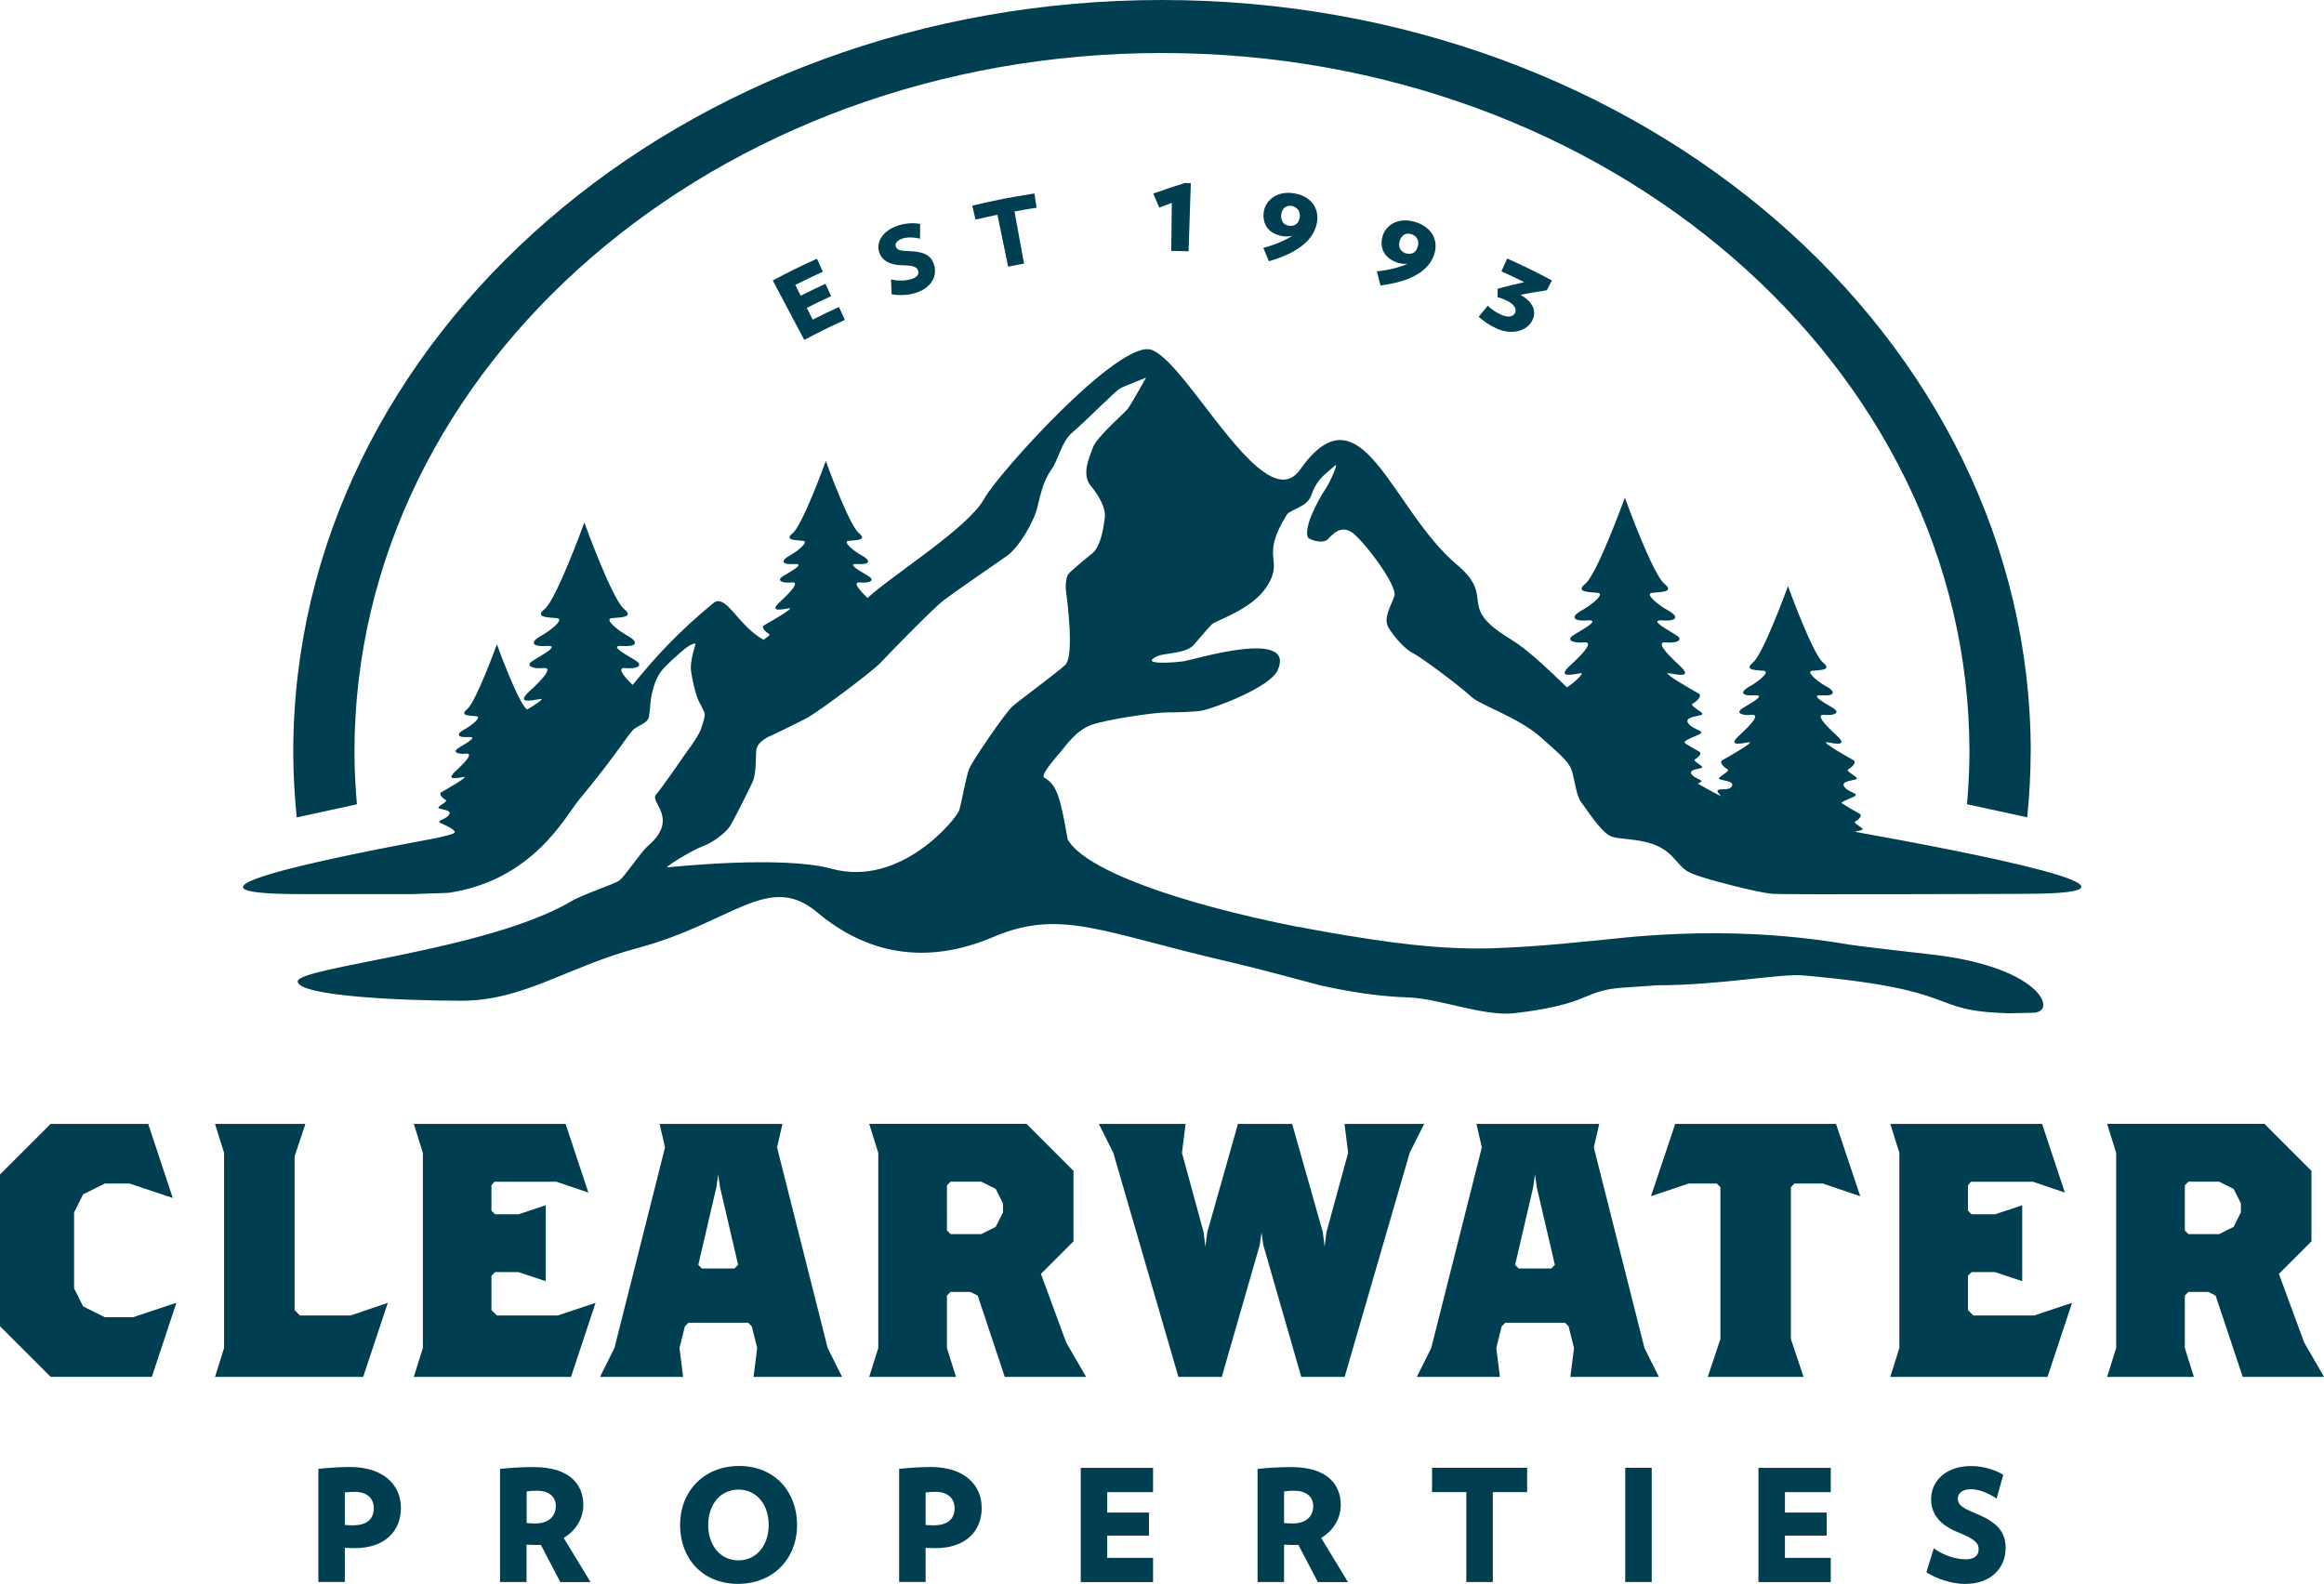
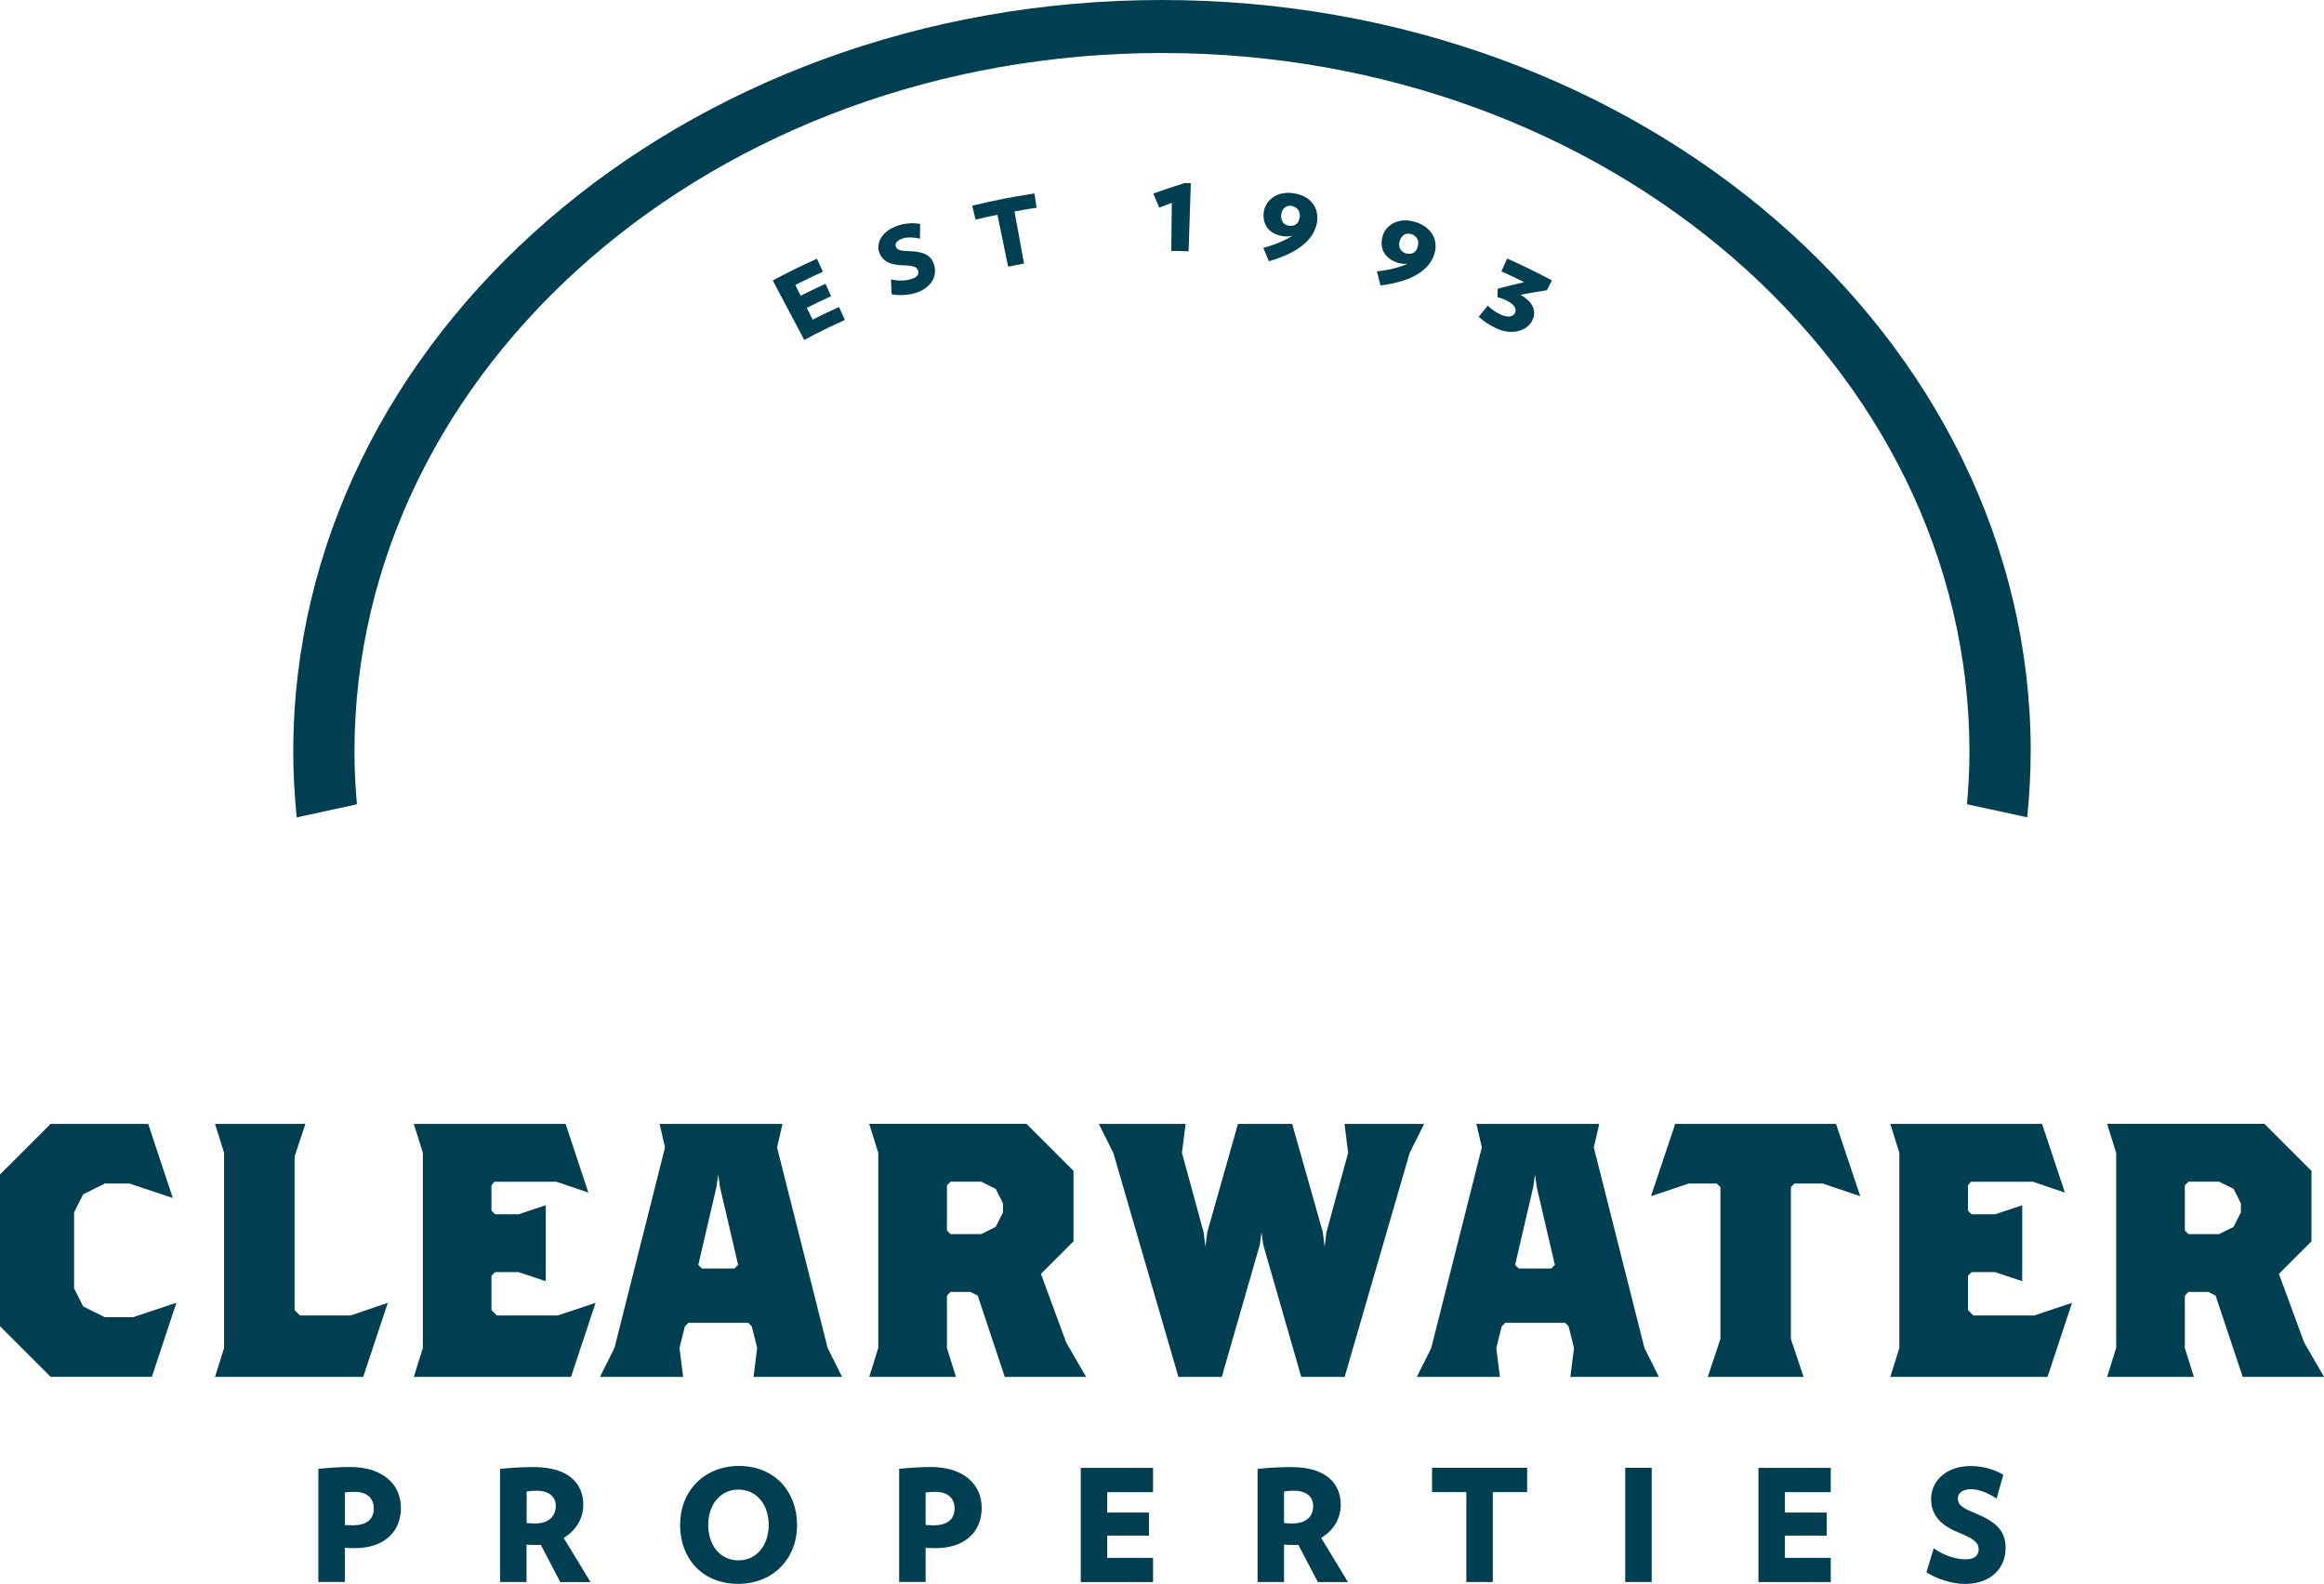
<svg xmlns="http://www.w3.org/2000/svg" id="Layer_2" data-name="Layer 2" viewBox="0 0 352.01 239.91">
  <defs>
    <style> .cls-1 { fill: #003e52; } </style>
  </defs>
  <g id="Layer_1-2" data-name="Layer 1">
    <g>
      <path class="cls-1" d="M307.59,113.93C307.59,51.01,248.68,0,176,0S44.42,51.01,44.42,113.93c0,3.33.2,6.62.52,9.88l9.12-1.98c-.22-2.61-.37-5.24-.37-7.9,0-58.49,54.76-105.9,122.31-105.9s122.31,47.42,122.31,105.9c0,2.66-.15,5.28-.37,7.89l9.12,1.98c.32-3.25.52-6.54.52-9.87" />
      <path class="cls-1" d="M60.72,228.37c0-3.49-2.69-6.16-7.69-6.16-1.44,0-3.04.09-4.81.28v17.13h4.01v-5.17c.54.02.92.05,1.49.05,4.58,0,7.01-2.57,7.01-6.13M56.62,228.44c0,1.68-1.06,2.6-3.19,2.6-.38,0-.64-.02-1.2-.05v-4.93c.61-.07.97-.09,1.49-.09,1.98,0,2.9,1.09,2.9,2.48M89.44,239.63l-4.06-6.68c1.86-1.11,2.97-2.95,2.97-5,0-3.16-2.12-5.73-7.51-5.73-2.03,0-3.63.12-5.1.28v17.13h4.01v-5.66c.57.02.9.05,1.49.05.24,0,.45,0,.68-.02l2.95,5.64h4.56ZM84.18,228.09c0,1.75-1.23,2.67-3.14,2.67-.47,0-.76-.02-1.27-.07v-4.77c.57-.1.94-.12,1.56-.12,1.72,0,2.86.85,2.86,2.29M120.73,230.99c0-5.1-3.45-8.94-8.78-8.94s-8.94,3.84-8.94,8.94,3.42,8.92,8.78,8.92,8.94-3.85,8.94-8.92M116.43,230.99c0,3.09-1.84,5.36-4.58,5.36s-4.58-2.26-4.58-5.36,1.84-5.36,4.58-5.36,4.58,2.24,4.58,5.36M148.69,228.37c0-3.49-2.69-6.16-7.69-6.16-1.44,0-3.04.09-4.81.28v17.13h4.01v-5.17c.54.02.92.05,1.49.05,4.58,0,7.01-2.57,7.01-6.13M144.59,228.44c0,1.68-1.06,2.6-3.19,2.6-.38,0-.64-.02-1.2-.05v-4.93c.61-.07.97-.09,1.49-.09,1.98,0,2.9,1.09,2.9,2.48M174.65,239.63v-3.66h-6.94v-3.37h6.32v-3.49h-6.32v-3.09h6.94v-3.68h-10.95v17.3h10.95ZM204.17,239.63l-4.06-6.68c1.86-1.11,2.97-2.95,2.97-5,0-3.16-2.12-5.73-7.5-5.73-2.03,0-3.63.12-5.1.28v17.13h4.01v-5.66c.57.02.9.05,1.49.05.24,0,.45,0,.68-.02l2.95,5.64h4.55ZM198.91,228.09c0,1.75-1.23,2.67-3.14,2.67-.47,0-.76-.02-1.28-.07v-4.77c.57-.1.95-.12,1.56-.12,1.72,0,2.85.85,2.85,2.29M231.31,226.01v-3.68h-14.4v3.68h5.19v13.62h4.01v-13.62h5.19ZM250.18,222.33h-4.01v17.3h4.01v-17.3ZM277.3,239.63v-3.66h-6.94v-3.37h6.32v-3.49h-6.32v-3.09h6.94v-3.68h-10.95v17.3h10.95ZM303.79,234.53c0-2.22-.97-3.78-4.2-5.14-2.17-.92-3.04-1.3-3.04-2.43,0-.71.59-1.39,2.05-1.39,1.23,0,2.83.73,3.82,1.42l1.01-3.59c-1.01-.68-2.95-1.34-4.84-1.34-4.04,0-6.09,2.45-6.09,4.98,0,2.08,1.06,3.85,4.11,5.07,2.64,1.06,3.09,1.68,3.09,2.57,0,.85-.54,1.51-1.96,1.51-1.63,0-3.45-.66-4.84-1.67l-1.11,3.63c1.51.99,3.87,1.77,5.83,1.77,4.15,0,6.16-2.62,6.16-5.38" />
    </g>
    <path class="cls-1" d="M7.67,170.24l-7.67,7.66v22.99l7.67,7.66h15.33l3.72-11.22-6.57,2.19h-4.27l-3.29-1.64-1.37-2.74v-11.49l1.37-2.74,3.29-1.64h3.72l6.57,2.19-3.72-11.22H7.67ZM32.57,170.24l1.37,4.38v29.56l-1.37,4.38h22.44l3.73-11.22-5.64,1.92h-7.66l-.82-.82v-23.27l1.64-4.93h-13.68ZM62.68,170.24l1.37,4.38v29.56l-1.37,4.38h23.81l3.72-11.22-5.75,1.92h-9.2l-.82-.82v-5.2l.55-.55h3.56l4.11,1.37v-11.5l-4.11,1.37h-3.56l-.55-.55v-3.83l.44-.55h9.42l4.82,1.64-3.45-10.4h-22.99ZM105.77,191.59l2.74-11.77.27-1.92.28,1.92,2.74,11.77-.55.55h-4.93l-.55-.55ZM99.91,170.24l.82,3.56-7.66,30.38-2.19,4.38h12.59l-.55-4.38.82-3.28.55-.55h9.03l.55.55.82,3.28-.55,4.38h13.41l-2.19-4.38-7.66-30.38.82-3.56h-18.61ZM143.43,186.39v-6.85l.55-.55h4.65l2.19,1.09,1.1,2.19v1.37l-1.1,2.19-2.19,1.1h-4.65l-.55-.55ZM131.66,170.24l1.37,4.38v29.56l-1.37,4.38h13.14l-1.37-4.38v-7.94l.55-.55h3.01l1.1.55,4.1,12.32h12.32l-3.01-5.2-3.83-10.4,4.93-4.93v-10.68l-7.12-7.12h-23.81ZM203.65,170.24l.55,4.38-3.29,12.04-.27,2.19-.27-2.19-4.65-16.42h-8.21l-4.65,16.42-.28,2.19-.27-2.19-3.28-12.04.55-4.38h-13.14l2.19,4.38,9.86,33.94h6.57l5.75-19.98.27-1.92.27,1.92,5.75,19.98h6.57l9.85-33.94,2.19-4.38h-12.04ZM229.49,191.59l2.74-11.77.27-1.92.27,1.92,2.74,11.77-.55.55h-4.93l-.55-.55ZM223.63,170.24l.82,3.56-7.66,30.38-2.19,4.38h12.59l-.55-4.38.82-3.28.55-.55h9.03l.55.55.82,3.28-.55,4.38h13.41l-2.19-4.38-7.67-30.38.82-3.56h-18.61ZM253.74,170.24l-3.67,10.95,5.7-1.92h4.27l.55.55v22.99l-1.92,5.75h14.51l-1.92-5.75v-22.99l.55-.55h4.27l5.69,1.92-3.67-10.95h-24.36ZM286.32,170.24l1.37,4.38v29.56l-1.37,4.38h23.81l3.72-11.22-5.75,1.92h-9.2l-.82-.82v-5.2l.55-.55h3.56l4.11,1.37v-11.5l-4.11,1.37h-3.56l-.55-.55v-3.83l.44-.55h9.42l4.82,1.64-3.45-10.4h-22.99ZM330.93,186.39v-6.85l.55-.55h4.65l2.19,1.09,1.1,2.19v1.37l-1.1,2.19-2.19,1.1h-4.65l-.55-.55ZM319.16,170.24l1.37,4.38v29.56l-1.37,4.38h13.14l-1.37-4.38v-7.94l.55-.55h3.01l1.1.55,4.11,12.32h12.32l-3.01-5.2-3.83-10.4,4.93-4.93v-10.68l-7.12-7.12h-23.81Z" />
-     <path class="cls-1" d="M307.94,153.4c.4,0,.73-.08.97-.22,2.13-1.13-1.26-6.77-15.8-8.54-2.32-.28-11.44-1.29-13.2-1.59-19.76-3.37-35.47-.72-39.59-.46-4.47.47-8.78.83-13.29,1.01-8.86.4-17.6-.97-25.68-2.35-1.57-.27-3.1-.56-4.6-.85h-.16c-18.57-3.69-32.33-8.72-34.87-13.25-1.15-6.54-1.63-8.24-3.58-9.39-.64-.38,2.32-3.63,2.64-4.03.68-.83,2.24-3.12,4.59-3.95,2.34-.83,9.61-1.88,11.33-1.87,1.24,0,4.35-.06,5.38-.28,2.12-.45,10.35-3.56,11.46-6.13,2.74-6.33-12.53-1.62-14.18-1.35-1.65.26-6.93.58-4.06-.76,1.1-.51,4.35-.34,5.55-1.75.96-1.12,2.36-2.74,2.68-3.05.66-.64,6.04-2.22,8.32-5.7,2.8-4.28-1.15-4.21,3.07-10.94.48-.76,3.06-1.17,3.64-2.8.91-2.6,1.96-3.14,3.69-4.66.54-.47-.83,2.67-1.54,3.67-.86,1.22-1.57,2.82-1.86,3.43-.29.61-1.17,2.72-.77,3.76.16.41,2.3,1.12,3.06.31.76-.81,2.01-2.14,3.64-1.02,1.63,1.12,6.99,8.04,6.41,9.67-.57,1.63-1.72,3.36-.86,4.78.86,1.43,2.49,3.26,3.73,3.87,1.24.61,7.37,5.19,8.71,6.51,1.34,1.32,7.18,3.15,10.62,6.21,3.44,3.05,4.4,3.87,4.79,5.39.38,1.53.67,3.66,1.34,4.48.67.81,2.87,4.38,4.4,5.09,1.53.71,5.93.1,8.8,2.55.94.8,1.71,1.97,2.62,2.62.92.65,2.38.99,3.22,1.28.49.17,7.49,2.11,9.98,2.3,1.86.14,38.03,0,38.03,0,24.32,0-8.33-6.3-25.62-9.4.52-.17,1.22-.22,1.18-.39-.06-.3-1.54-.95-1.1-1.18.45-.24,1.13-.89.65-1.15-.29-.16-1.81-1.02-2.77-1.65.19-.25.94-.52,1.79-.9,1.22-.56-.7-.59-1.36-1.57-.66-.98,1.99-.91,1.92-1.25-.07-.35-1.81-1.12-1.29-1.39.52-.28,1.32-1.05.77-1.36-.56-.31-5.2-2.93-3.98-2.72,1.22.21,3.28.66,1.41-1.05-1.87-1.71-3.22-3.24-1.83-3.1,1.39.14,2.34-.28,1.54-.87-.8-.59-4.15-2.23-1.95-2.09,2.2.14,2.01-.64.72-1.34-1.29-.7-3.17-2.23-2.2-2.37.98-.14,3.21,0,1.67-1.26-1.53-1.25-5.16-11.16-5.3-11.58-.14.42-3.77,10.32-5.3,11.58-1.54,1.26.7,1.12,1.67,1.26.98.14-.91,1.67-2.2,2.37-1.29.7-1.48,1.48.71,1.34,2.2-.14-1.15,1.5-1.95,2.09-.8.59.14,1.01,1.53.87,1.4-.14.04,1.39-1.83,3.1-1.87,1.71.19,1.26,1.41,1.05,1.22-.21-3.42,2.41-3.98,2.72-.56.31.24,1.08.77,1.36.52.28-1.22,1.05-1.29,1.39-.07.35,2.58.28,1.92,1.25-.62.91-3.29-.27-1.56,1.47-1.23-.6-2.41-1.26-3.57-1.94l.21-.09c1.04-.47-.59-.5-1.15-1.33-.56-.83,1.69-.77,1.63-1.07-.06-.3-1.54-.95-1.1-1.18.45-.24,1.13-.89.65-1.15-.22-.13-1.21-.68-2.08-1.22-.55-.38.58-.73,1.92-1.34,1.37-.63-.78-.67-1.53-1.76-.75-1.1,2.23-1.02,2.16-1.41-.08-.39-2.04-1.25-1.45-1.57.59-.31,1.49-1.18.86-1.53-.63-.35-5.84-3.29-4.47-3.06,1.37.24,3.68.75,1.59-1.18-2.1-1.92-3.62-3.64-2.06-3.49,1.57.16,2.63-.32,1.72-.98-.9-.67-4.66-2.51-2.19-2.35,2.47.16,2.25-.72.8-1.51-1.45-.78-3.57-2.51-2.47-2.66,1.1-.16,3.61,0,1.88-1.41-1.73-1.41-5.8-12.55-5.96-13.02-.16.47-4.23,11.6-5.96,13.02-1.73,1.41.78,1.25,1.88,1.41,1.1.16-1.02,1.88-2.47,2.66-1.45.78-1.67,1.67.8,1.51,2.47-.16-1.29,1.69-2.2,2.35-.9.67.16,1.14,1.73.98,1.57-.16.04,1.57-2.06,3.49-2.1,1.92.21,1.41,1.59,1.18.66-.11-.94,1.43-2.08,2.14-3.24-3.13-6.07-5.8-8.59-7.33-8.4-5.08-1.97-6.11-8.1-11.27-9.95-8.38-14.45-27.52-23.73-14.38-5.39,7.63-16.87-15.98-22.46-18.13-4.77-1.83-23.29,18.72-25.37,22.52-2.42,4.42-13.69,11.4-17.69,15.05-1.42-1.36-2.27-2.47-1.11-2.35,1.32.13,2.2-.26,1.45-.82-.76-.56-3.91-2.1-1.84-1.97,2.07.13,1.89-.61.67-1.27-1.22-.66-2.99-2.1-2.07-2.24.92-.13,3.03,0,1.58-1.18-1.45-1.18-4.87-10.52-5-10.92-.13.4-3.55,9.74-5,10.92-1.45,1.18.66,1.05,1.58,1.18.92.13-.86,1.58-2.07,2.24-1.22.66-1.4,1.4.67,1.27,2.07-.13-1.08,1.41-1.84,1.97-.76.56.13.95,1.45.82,1.32-.13.03,1.32-1.72,2.93-1.76,1.61.18,1.18,1.33.99,1.15-.2-3.22,2.27-3.75,2.57-.52.29.23,1.02.72,1.28.34.18-.32.57-.8.91-3.91-2.13-5.69-7.13-7.63-5.53-5.51,4.54-8.95,8.38-12.2,12.38-1.54-1.51-2.38-2.69-1.07-2.56,1.58.16,2.64-.31,1.74-.99-.91-.67-4.69-2.52-2.21-2.36,2.48.16,2.27-.73.81-1.52-1.46-.79-3.59-2.52-2.48-2.68,1.1-.16,3.63,0,1.89-1.42-1.74-1.42-5.84-12.61-5.99-13.09-.16.47-4.26,11.67-5.99,13.09-1.73,1.42.79,1.26,1.89,1.42,1.1.16-1.03,1.89-2.48,2.68-1.46.79-1.68,1.68.81,1.52,2.48-.16-1.3,1.69-2.21,2.36-.91.67.16,1.14,1.74.99,1.58-.16.04,1.58-2.07,3.51-2.11,1.93.22,1.42,1.6,1.18.78-.13-.55.75-1.97,1.6l-.07-.06c-1.3-1.07-4.38-9.47-4.5-9.83-.12.35-3.2,8.76-4.5,9.83-1.3,1.07.59.95,1.42,1.07.83.12-.77,1.42-1.87,2.01-1.1.59-1.26,1.26.61,1.14,1.87-.12-.98,1.27-1.66,1.78-.68.5.12.86,1.3.74,1.18-.12.03,1.18-1.55,2.64-1.58,1.45.16,1.07,1.2.89,1.04-.18-2.9,2.04-3.37,2.31-.47.27.21.92.65,1.15s-1.04.89-1.1,1.18c-.06.3,2.19.24,1.63,1.07-.56.83-2.19.86-1.15,1.33,1.04.47,2.41,1.14,1.9,1.44-.23.14,0,.09-.99.36-.52.13-1.06.26-1.59.39-17.72,3.28-42.85,8.51-20.69,8.51h16.94l5.47-.19c12.89-1.9,17.75-11.67,19.88-14.21,4.54-5.41,7.2-9.48,7.97-10.34.77-.86,2.35-1.05,2.54-2.15.19-1.1.19-2.39.38-3.21.19-.81.62-2.82,1.77-4.02,1.15-1.2,1.27-1.3,2.73-2.58,1.45-1.29,2.06-1.27,2.15-1.24.09.03-.86,2.58-.67,4.07.19,1.48.65,3.27.96,4.12.31.85,1.03,1.88,1.1,2.44.07.57-.19,1.15-.48,2.11-.29.96-1.4,2.56-2.01,3.35-.61.87-3.9,5.67-4.88,6.8-.98,1.13,3.66,3.65-1.29,7.82-1.01.92-3.4,4.49-4.21,5.13-.81.64-5.33,2.01-7.33,3.19-12.76,7.51-41.43,9.94-41.43,12.13s15.4,2.93,24.8,2.93,16.08-5.14,26.54-7.94c14.52-3.86,19.96-11.65,27.35-5.45,7.41,6.24,16.41,8.12,26.7,3.72,10.3-4.36,16.49-.62,36.05,3.86,3.34.76,11.42,2.94,13.46,3.48,4.32.97,8.85,1.69,13.46,1.84,4.6.18,11.23,2.86,15.82,2.39,2.01-.22,7.06-.87,10.34-2.28,4.24-1.81,4.84-1.44,11.4-1.96,9.38,0,18.72-1.8,22.09-1.5,24.98,2.21,18.29,5.38,31.18,5.74M173.58,57.23s-2.27,4.04-2.74,4.67c-.47.63-4.69,4.26-5.27,5.82-.59,1.56-1.76,4.15-.39,5.82,1.37,1.66,2.35,3.43,2.15,4.99-.2,1.56-.62,4.1-1.76,5.19-1.17.93-3.57,2.91-3.81,3.32-.24.41-.42,1.46-.29,2.49.13,1.03,1.32,9.87-.13,11.2-1.45,1.32-6.9,5.32-7.97,6.25-1.07.93-6.1,8.28-6.57,9.46s-1.11,4.92-1.5,6.26c-.35,1.22-8.83,11.8-19.37,8.88-7.47-2.04-24.18-.26-24.82-.2-.64.06,3.85-2.69,5.39-3.22,1.32-.46,3.35-1.93,4.02-2.95.67-1.02,2.87-5.5,3.45-6.72.57-1.22.48-3.26.57-4.78.1-1.53,2.39-2.34,2.39-2.34,0,0,3.83-1.83,5.36-2.65,1.53-.82,9.76-6.92,11.1-8.35,1.34-1.43,7.85-8.14,9.57-9.46,1.72-1.32,7.85-5.5,9.57-6.72,1.72-1.22,4.02-4.99,4.59-7.33.57-2.34.96-4.07,2.11-5.7,1.15-1.63,1.53-4.27,3.25-5.7,1.72-1.43,6.39-6.19,7.18-6.62.79-.43,3.92-1.63,3.92-1.63" />
    <path class="cls-1" d="M123.09,48.41c-.36-.71-.54-1.07-.89-1.78,1.47-.74,2.2-1.09,3.69-1.77-.34-.75-.52-1.12-.86-1.87-1.51.69-2.26,1.06-3.75,1.8-.33-.65-.49-.98-.82-1.63,1.66-.83,2.5-1.24,4.18-2-.36-.79-.54-1.18-.9-1.97-2.7,1.23-4.04,1.89-6.69,3.29,1.91,3.6,2.86,5.4,4.77,9.01,2.43-1.29,3.66-1.89,6.15-3.03-.36-.78-.54-1.18-.89-1.96-1.6.73-2.4,1.11-3.98,1.91" />
    <path class="cls-1" d="M138.02,38.06c-1.51-.07-2.12-.09-2.34-.72-.14-.39.1-.9,1.02-1.21.77-.26,1.91-.17,2.65.02,0-.89,0-1.33.02-2.22-.76-.19-2.12-.17-3.33.23-2.57.86-3.36,2.72-2.85,4.11.43,1.15,1.44,1.87,3.52,1.91,1.81.04,2.19.31,2.35.81.16.48-.05.95-.89,1.24-.97.33-2.17.34-3.21.09.03.9.05,1.35.09,2.25,1.09.22,2.61.15,3.75-.24,2.43-.83,3.16-2.64,2.69-4.2-.38-1.25-1.23-1.97-3.48-2.08" />
    <path class="cls-1" d="M156.67,29.31c-3.78.59-5.67.96-9.41,1.84.2.85.3,1.27.5,2.11,1.33-.31,1.99-.46,3.32-.73.65,3.14.97,4.72,1.62,7.86.96-.2,1.45-.29,2.41-.47-.58-3.16-.87-4.73-1.45-7.89,1.34-.25,2.01-.36,3.35-.57-.13-.86-.2-1.29-.33-2.14" />
    <path class="cls-1" d="M174.68,29.32c.37.85.55,1.27.91,2.12.76-.29,1.13-.43,1.9-.71-.03,2.91-.05,4.37-.08,7.28,1.05.01,1.57.02,2.62.06.14-4.13.21-6.19.34-10.32-.36-.01-.54-.02-.91-.03-1.94.61-2.9.93-4.79,1.61" />
    <path class="cls-1" d="M196,29.28c-2.71-.43-4.38,1.18-4.59,2.88-.21,1.72.64,3.27,2.93,3.62.47.07.98.03,1.4-.07-1.09.71-2.66,1.38-4.39,1.83.34.81.51,1.22.84,2.03,4.75-1.36,6.82-3.45,7.27-5.77.43-2.24-.88-4.11-3.46-4.52ZM196.86,32.96c-.17.98-.8,1.36-1.68,1.22-.21-.03-.39-.1-.54-.2-.15-.09-.28-.22-.37-.37,0,0,0,0,0,0-.03-.05-.04-.11-.06-.16-.13-.28-.2-.6-.14-.97.01-.1.04-.19.06-.28,0,0,0-.01,0-.02,0,0,0,0,0,0,.17-.57.56-.99,1.2-1.01.11,0,.22,0,.35.02.1.02.18.07.27.1.42.14.7.43.84.81.09.26.13.54.08.87Z" />
    <path class="cls-1" d="M214.41,33.64c-2.64-.84-4.53.5-5,2.15-.47,1.67.15,3.33,2.38,4.03.46.14.97.18,1.41.14-1.19.53-2.85.96-4.64,1.14.22.85.33,1.28.54,2.14,4.93-.63,7.31-2.37,8.1-4.6.76-2.15-.27-4.21-2.78-5ZM214.73,37.41c-.18.56-.5.88-.91.99-.23.07-.49.06-.78,0-.06-.01-.11-.02-.17-.04-.14-.05-.25-.12-.37-.2-.37-.25-.58-.63-.58-1.1,0-.18.02-.36.08-.55.15-.48.43-.86.83-1.03.02,0,.03-.02.05-.02.26-.09.57-.1.92.02.88.28,1.21,1.06.92,1.94Z" />
    <path class="cls-1" d="M227.4,41.1c1.4.63,2.09.96,3.47,1.64-1.63.37-2.43.57-4.02.99-.01.51-.02.77-.03,1.29.47.1.88.26,1.42.52,1.19.57,1.51,1.31,1.24,1.87-.34.69-1.26.67-2.2.22-.73-.35-1.35-.77-1.93-1.32-.55.67-.83,1-1.38,1.67.67.6,1.47,1.18,2.59,1.72,2.39,1.15,4.69.43,5.49-1.08.66-1.24.43-2.7-1.74-3.97,1.57-.3,2.37-.44,3.98-.68.31-.59.47-.89.78-1.49-2.68-1.42-4.04-2.08-6.78-3.32-.35.78-.53,1.17-.88,1.95" />
  </g>
</svg>